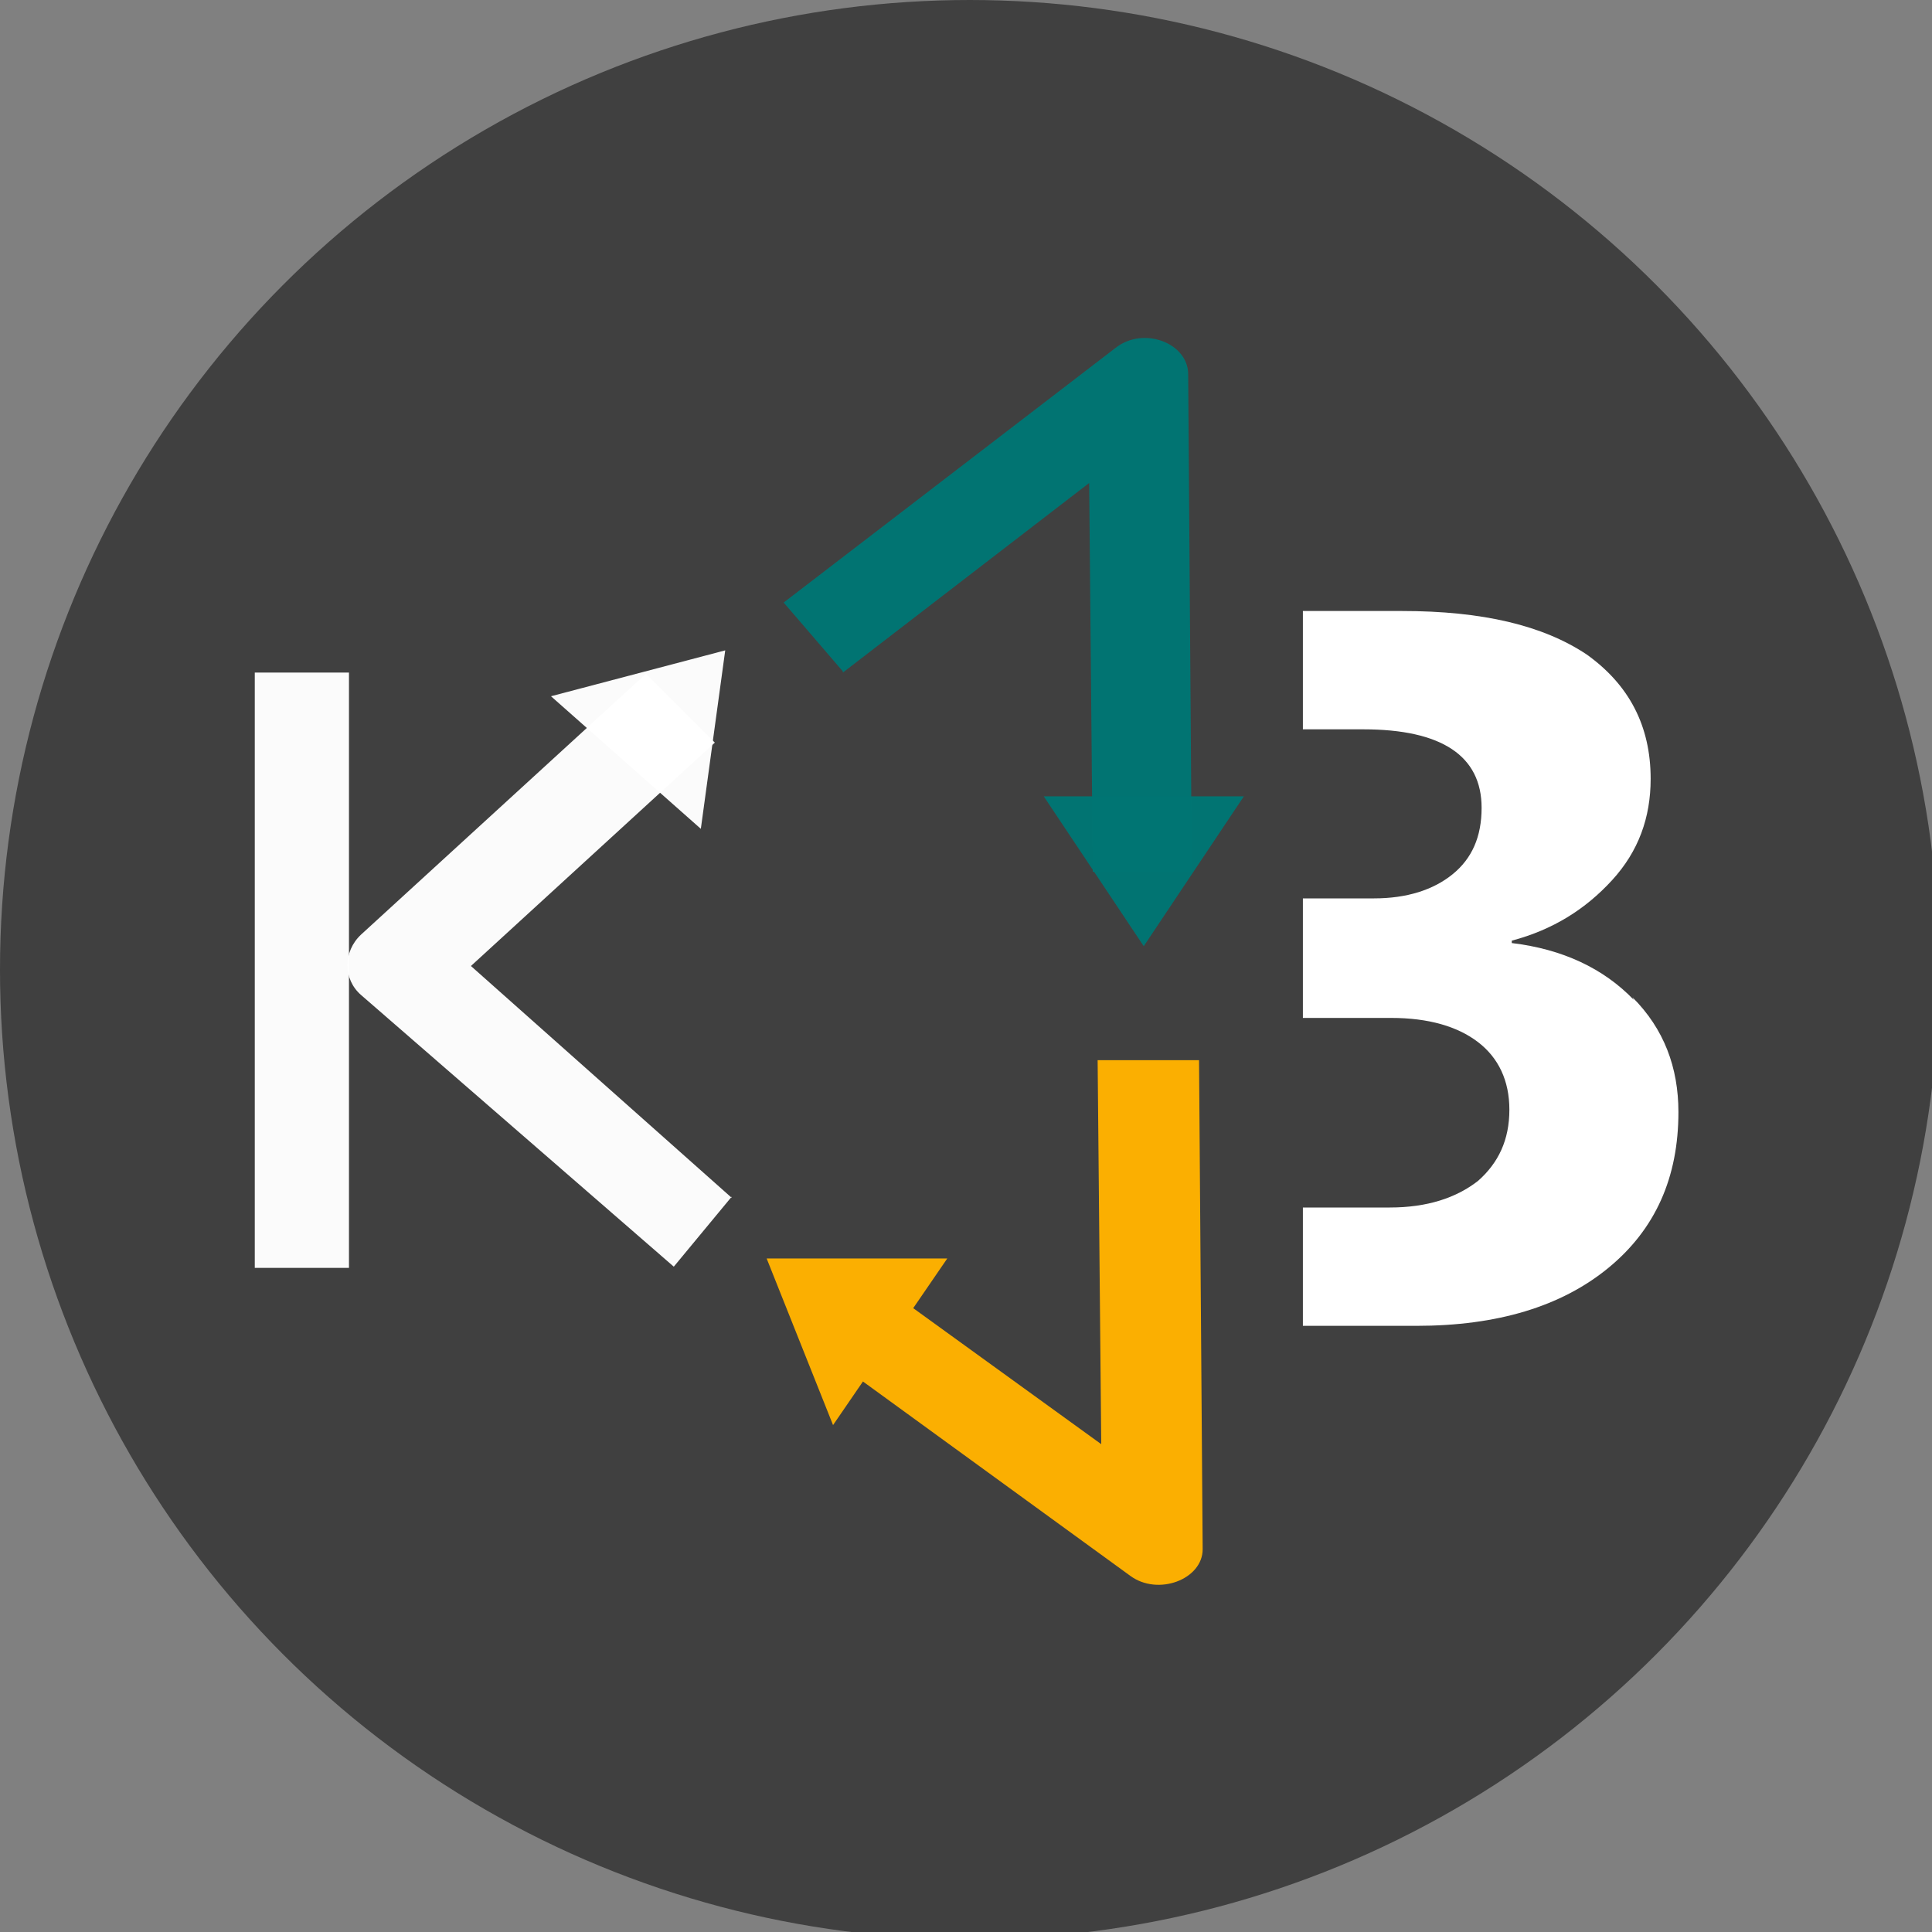
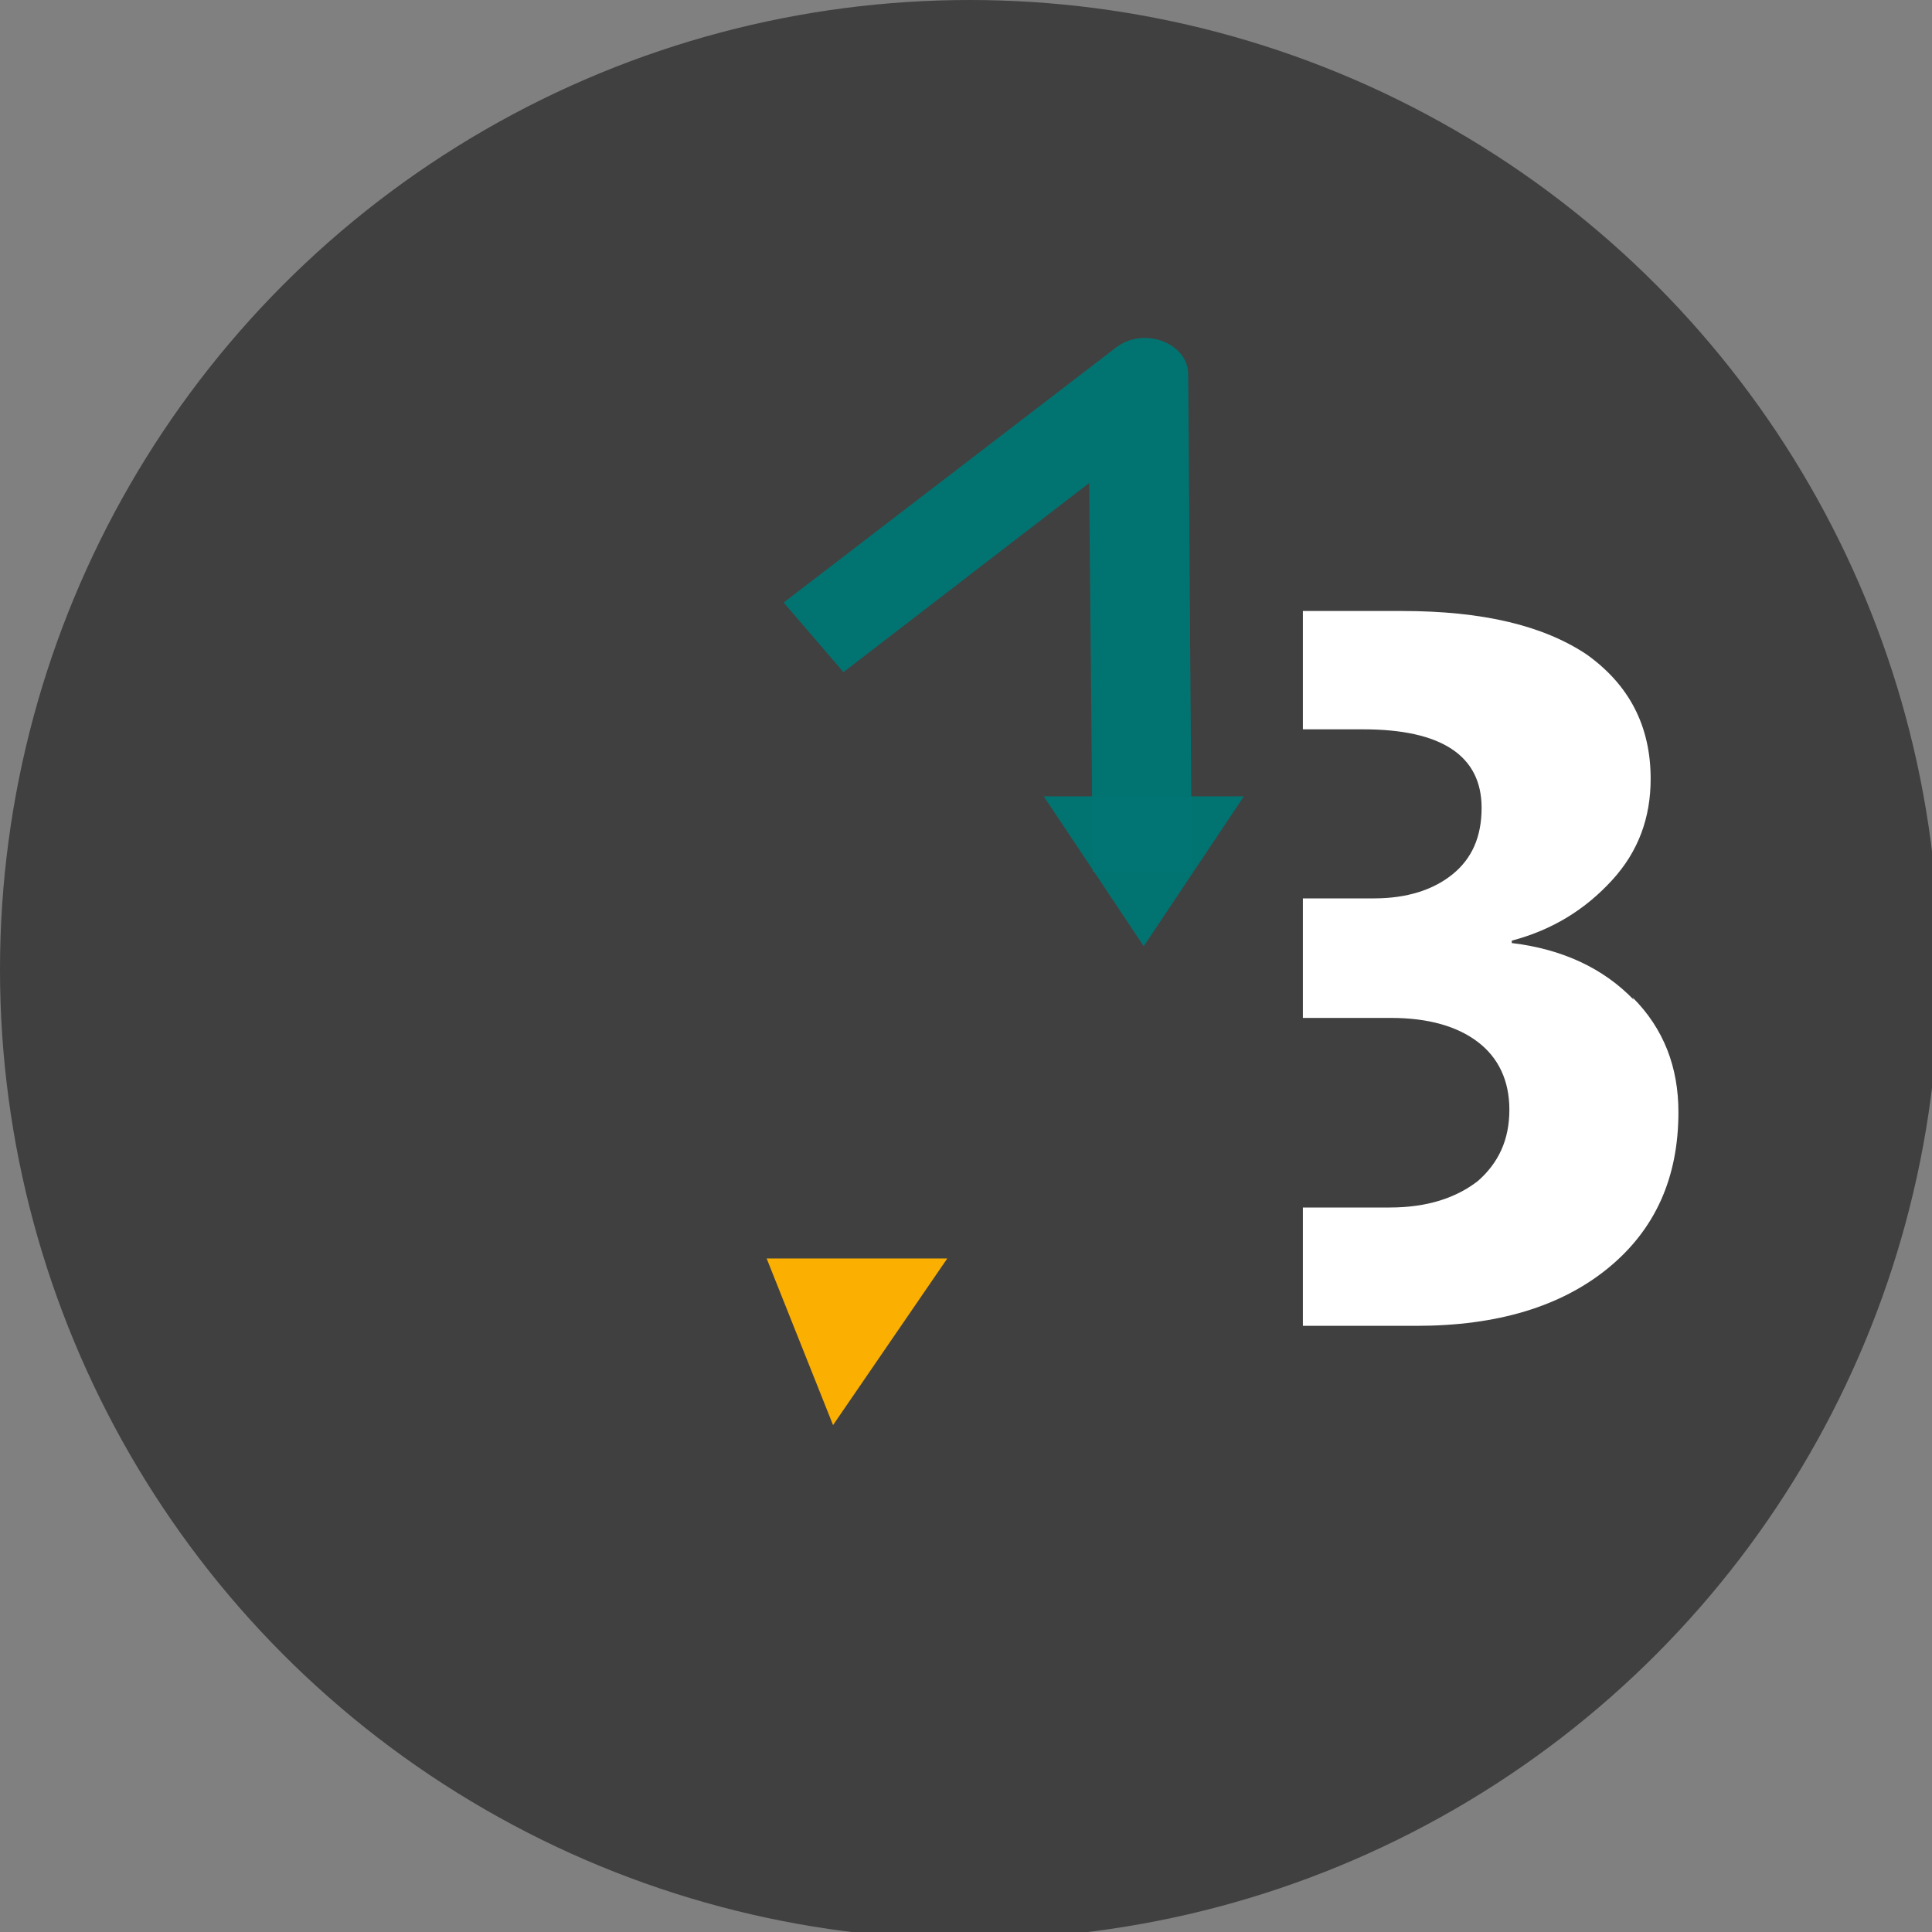
<svg xmlns="http://www.w3.org/2000/svg" width="16" height="16" enable-background="new 0 0 595.28 841.89" version="1.1" xml:space="preserve">
  <rect width="100%" height="100%" fill="#808080" stroke="none" />
  <style type="text/css">.st0{opacity:0.98;}
	.st1{opacity:0.98;fill:#FFFFFF;}
	.st2{opacity:0.98;fill:#007573;}
	.st3{fill:#FFB100;}
	.st4{fill:#FFFFFF;}</style>
  <g class="layer">
    <title>Layer 1</title>
    <g id="svg_12">
      <circle class="st0" cx="8.03" cy="8.03" fill="#3f3f3f" id="svg_1" r="8.03" />
-       <path class="st1" d="m6.06,9.92l-2.16,-1.92l2.02,-1.85l-0.57,-0.57l-2.36,2.16c-0.15,0.14 -0.15,0.37 0,0.5l2.59,2.25l0.48,-0.58l0,0z" id="svg_2" />
      <path class="st2" d="m6.98,5.57l2.04,-1.57l0.03,3.22l0.82,0l-0.03,-4.12c0,-0.26 -0.37,-0.4 -0.6,-0.22l-2.75,2.11l0.49,0.57l0,0z" id="svg_3" />
      <polygon class="st2" id="svg_4" points="9.472,7.836 8.644,6.595 10.301,6.595 " />
-       <rect class="st1" height="4.93" id="svg_5" width="0.78" x="2.11" y="5.57" />
      <g class="st0" id="svg_6">
-         <path class="st3" d="m9.09,8.77l0.03,3.19l-1.88,-1.36l-0.59,0.48l2.71,1.97c0.23,0.17 0.6,0.03 0.6,-0.22l-0.03,-4.05l-0.84,0l0,0z" id="svg_7" />
        <polygon class="st3" id="svg_8" points="6.349,10.422 7.845,10.422 6.899,11.802 " />
      </g>
      <path class="st4" d="m13.53,8.28c-0.25,-0.26 -0.59,-0.42 -1.01,-0.47l0,-0.02c0.34,-0.09 0.61,-0.26 0.83,-0.5c0.22,-0.24 0.32,-0.52 0.32,-0.84c0,-0.44 -0.18,-0.78 -0.53,-1.03c-0.36,-0.24 -0.86,-0.36 -1.53,-0.36l-0.82,0l0,0.98l0.5,0c0.65,0 0.98,0.22 0.98,0.65c0,0.24 -0.08,0.42 -0.24,0.55c-0.16,0.13 -0.38,0.2 -0.65,0.2l-0.59,0l0,0.99l0.73,0c0.31,0 0.55,0.07 0.72,0.2c0.17,0.13 0.26,0.32 0.26,0.56c0,0.25 -0.09,0.44 -0.26,0.59c-0.18,0.14 -0.42,0.22 -0.73,0.22l-0.72,0l0,0.98l0.94,0c0.67,0 1.2,-0.16 1.59,-0.48c0.39,-0.32 0.58,-0.75 0.58,-1.29c0,-0.37 -0.12,-0.69 -0.38,-0.95l0,0z" id="svg_9" />
-       <polygon class="st1" id="svg_10" points="6.006,5.386 5.804,6.864 4.563,5.766 " />
    </g>
  </g>
</svg>